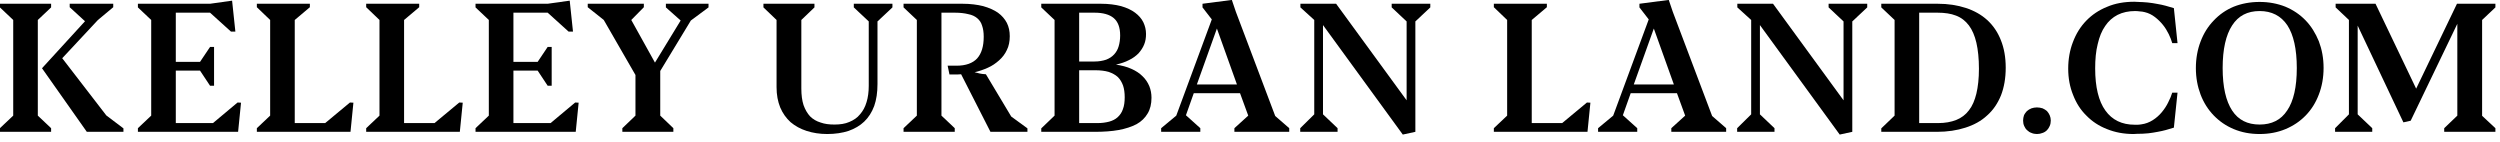
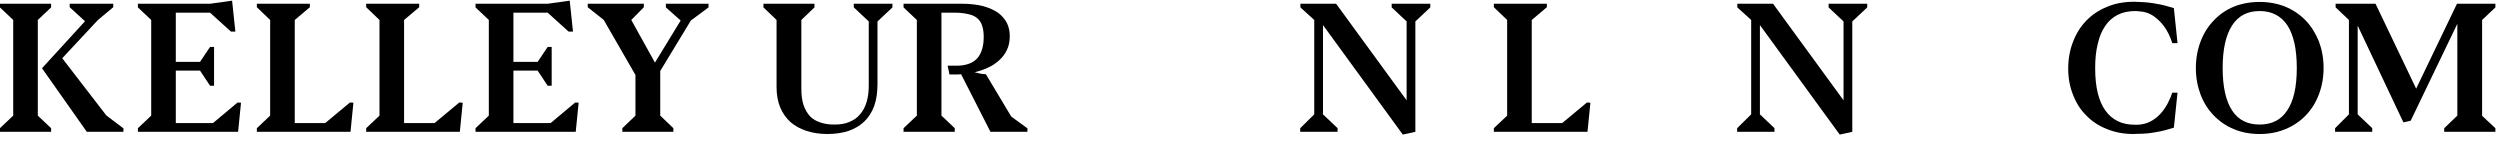
<svg xmlns="http://www.w3.org/2000/svg" viewBox="0 0 247 14" version="1.1" xml:space="preserve" style="fill-rule:evenodd;clip-rule:evenodd;stroke-linejoin:round;stroke-miterlimit:2;">
  <g transform="matrix(1,0,0,1,-131.8,-40.975)">
    <g transform="matrix(18,0,0,18,131,54)">
      <path d="M0.044,-0.703L0.325,-0.703L0.325,-0.683L0.252,-0.614L0.252,-0.089L0.325,-0.02L0.325,-0L0.044,-0L0.044,-0.02L0.117,-0.089L0.117,-0.614L0.044,-0.683L0.044,-0.703ZM0.521,-0L0.275,-0.349L0.511,-0.607L0.427,-0.684L0.427,-0.703L0.666,-0.703L0.666,-0.684L0.582,-0.614L0.386,-0.404L0.628,-0.09L0.722,-0.019L0.722,-0L0.521,-0Z" style="fill-rule:nonzero;" />
    </g>
    <g transform="matrix(18,0,0,18,144.633,54)">
      <path d="M0.252,-0.048L0.456,-0.048L0.591,-0.161L0.61,-0.16L0.594,-0L0.044,-0L0.044,-0.02L0.117,-0.089L0.117,-0.614L0.044,-0.683L0.044,-0.703L0.44,-0.703L0.561,-0.72L0.579,-0.55L0.555,-0.55L0.44,-0.654L0.252,-0.654L0.252,-0.384L0.385,-0.384L0.44,-0.466L0.462,-0.466L0.462,-0.253L0.44,-0.253L0.385,-0.336L0.252,-0.336L0.252,-0.048Z" style="fill-rule:nonzero;" />
    </g>
    <g transform="matrix(18,0,0,18,156.385,54)">
      <path d="M0.044,-0.703L0.335,-0.703L0.335,-0.684L0.252,-0.614L0.252,-0.048L0.419,-0.048L0.555,-0.161L0.574,-0.16L0.558,-0L0.044,-0L0.044,-0.02L0.117,-0.089L0.117,-0.614L0.044,-0.684L0.044,-0.703Z" style="fill-rule:nonzero;" />
    </g>
    <g transform="matrix(18,0,0,18,167.187,54)">
      <path d="M0.044,-0.703L0.335,-0.703L0.335,-0.684L0.252,-0.614L0.252,-0.048L0.419,-0.048L0.555,-0.161L0.574,-0.16L0.558,-0L0.044,-0L0.044,-0.02L0.117,-0.089L0.117,-0.614L0.044,-0.684L0.044,-0.703Z" style="fill-rule:nonzero;" />
    </g>
    <g transform="matrix(18,0,0,18,177.99,54)">
      <path d="M0.252,-0.048L0.456,-0.048L0.591,-0.161L0.61,-0.16L0.594,-0L0.044,-0L0.044,-0.02L0.117,-0.089L0.117,-0.614L0.044,-0.683L0.044,-0.703L0.44,-0.703L0.561,-0.72L0.579,-0.55L0.555,-0.55L0.44,-0.654L0.252,-0.654L0.252,-0.384L0.385,-0.384L0.44,-0.466L0.462,-0.466L0.462,-0.253L0.44,-0.253L0.385,-0.336L0.252,-0.336L0.252,-0.048Z" style="fill-rule:nonzero;" />
    </g>
    <g transform="matrix(18,0,0,18,189.742,54)">
      <path d="M0.315,-0.684L0.246,-0.614L0.376,-0.38L0.517,-0.611L0.436,-0.683L0.436,-0.703L0.67,-0.703L0.67,-0.683L0.573,-0.611L0.405,-0.334L0.405,-0.089L0.477,-0.02L0.477,-0L0.197,-0L0.197,-0.02L0.269,-0.089L0.269,-0.312L0.095,-0.614L0.095,-0.614L0.007,-0.684L0.007,-0.703L0.315,-0.703L0.315,-0.684Z" style="fill-rule:nonzero;" />
    </g>
    <g transform="matrix(18,0,0,18,206.778,54)">
      <path d="M0.025,-0.703L0.305,-0.703L0.305,-0.683L0.233,-0.614L0.233,-0.238C0.233,-0.202 0.237,-0.172 0.245,-0.147C0.254,-0.122 0.266,-0.101 0.281,-0.085C0.297,-0.069 0.316,-0.058 0.339,-0.051C0.361,-0.043 0.386,-0.04 0.415,-0.04C0.446,-0.04 0.473,-0.044 0.496,-0.054C0.52,-0.064 0.54,-0.077 0.555,-0.096C0.571,-0.114 0.583,-0.136 0.591,-0.163C0.599,-0.189 0.603,-0.219 0.603,-0.252L0.603,-0.606L0.521,-0.683L0.521,-0.703L0.733,-0.703L0.733,-0.683L0.651,-0.606L0.651,-0.262C0.651,-0.216 0.645,-0.176 0.633,-0.142C0.62,-0.107 0.602,-0.079 0.578,-0.056C0.555,-0.034 0.526,-0.017 0.492,-0.005C0.458,0.006 0.419,0.012 0.375,0.012C0.334,0.012 0.296,0.006 0.262,-0.005C0.228,-0.016 0.199,-0.032 0.174,-0.053C0.15,-0.075 0.131,-0.101 0.117,-0.134C0.104,-0.166 0.097,-0.203 0.097,-0.245L0.097,-0.614L0.025,-0.683L0.025,-0.703Z" style="fill-rule:nonzero;" />
    </g>
    <g transform="matrix(18,0,0,18,220.279,54)">
      <path d="M0.044,-0.02L0.117,-0.089L0.117,-0.614L0.044,-0.683L0.044,-0.703L0.368,-0.703C0.411,-0.703 0.449,-0.698 0.481,-0.69C0.513,-0.681 0.54,-0.669 0.562,-0.654C0.584,-0.638 0.6,-0.619 0.611,-0.598C0.622,-0.576 0.627,-0.552 0.627,-0.525C0.627,-0.496 0.622,-0.471 0.611,-0.449C0.601,-0.427 0.586,-0.408 0.568,-0.392C0.55,-0.376 0.53,-0.362 0.507,-0.352C0.483,-0.341 0.459,-0.333 0.434,-0.327C0.439,-0.326 0.445,-0.324 0.451,-0.323C0.457,-0.321 0.463,-0.32 0.469,-0.319C0.475,-0.318 0.48,-0.317 0.485,-0.317C0.49,-0.316 0.493,-0.316 0.496,-0.316L0.635,-0.084L0.724,-0.019L0.724,-0L0.521,-0L0.36,-0.316C0.354,-0.316 0.349,-0.315 0.343,-0.315C0.337,-0.315 0.332,-0.315 0.326,-0.315L0.296,-0.315L0.286,-0.363L0.335,-0.363C0.386,-0.363 0.424,-0.377 0.448,-0.403C0.472,-0.43 0.484,-0.469 0.484,-0.522C0.484,-0.546 0.481,-0.566 0.475,-0.583C0.47,-0.6 0.461,-0.613 0.448,-0.624C0.436,-0.634 0.42,-0.642 0.399,-0.646C0.379,-0.651 0.355,-0.654 0.326,-0.654L0.252,-0.654L0.252,-0.089L0.325,-0.02L0.325,-0L0.044,-0L0.044,-0.02Z" style="fill-rule:nonzero;" />
    </g>
    <g transform="matrix(18,0,0,18,233.885,54)">
-       <path d="M0.117,-0.614L0.044,-0.683L0.044,-0.703L0.372,-0.703C0.414,-0.703 0.451,-0.698 0.482,-0.69C0.513,-0.681 0.539,-0.669 0.559,-0.654C0.579,-0.639 0.594,-0.622 0.604,-0.602C0.614,-0.581 0.619,-0.56 0.619,-0.537C0.619,-0.516 0.616,-0.497 0.609,-0.48C0.602,-0.462 0.591,-0.446 0.578,-0.431C0.564,-0.417 0.547,-0.404 0.526,-0.394C0.505,-0.383 0.481,-0.375 0.454,-0.369C0.486,-0.364 0.514,-0.357 0.538,-0.346C0.563,-0.335 0.583,-0.322 0.599,-0.306C0.616,-0.29 0.628,-0.272 0.637,-0.251C0.645,-0.231 0.649,-0.21 0.649,-0.187C0.649,-0.153 0.642,-0.124 0.628,-0.101C0.614,-0.077 0.594,-0.057 0.567,-0.042C0.54,-0.028 0.507,-0.017 0.469,-0.01C0.43,-0.003 0.386,-0 0.336,-0L0.044,-0L0.044,-0.019L0.117,-0.089L0.117,-0.614ZM0.252,-0.048L0.353,-0.048C0.377,-0.048 0.398,-0.051 0.417,-0.056C0.435,-0.061 0.451,-0.069 0.463,-0.08C0.476,-0.092 0.486,-0.106 0.492,-0.124C0.499,-0.142 0.502,-0.164 0.502,-0.19C0.502,-0.214 0.499,-0.236 0.493,-0.254C0.486,-0.273 0.477,-0.288 0.464,-0.301C0.451,-0.313 0.434,-0.322 0.414,-0.329C0.393,-0.335 0.369,-0.338 0.341,-0.338L0.252,-0.338L0.252,-0.048ZM0.336,-0.386C0.361,-0.386 0.382,-0.39 0.4,-0.396C0.418,-0.403 0.432,-0.412 0.444,-0.425C0.455,-0.437 0.464,-0.452 0.469,-0.47C0.474,-0.487 0.477,-0.507 0.477,-0.529C0.477,-0.573 0.465,-0.605 0.441,-0.625C0.418,-0.644 0.383,-0.654 0.337,-0.654L0.252,-0.654L0.252,-0.386L0.336,-0.386Z" style="fill-rule:nonzero;" />
-     </g>
+       </g>
    <g transform="matrix(18,0,0,18,246.234,54)">
-       <path d="M0.418,-0.02L0.494,-0.089L0.449,-0.212L0.195,-0.212L0.152,-0.091L0.231,-0.02L0.231,-0L0.016,-0L0.016,-0.02L0.099,-0.089L0.294,-0.617L0.243,-0.683L0.243,-0.703L0.404,-0.724L0.426,-0.659L0.642,-0.087L0.719,-0.02L0.719,-0L0.418,-0L0.418,-0.02ZM0.212,-0.26L0.432,-0.26L0.322,-0.567L0.212,-0.26Z" style="fill-rule:nonzero;" />
-     </g>
+       </g>
    <g transform="matrix(18,0,0,18,259.524,54)">
      <path d="M0.166,-0.096L0.246,-0.02L0.246,-0L0.041,-0L0.041,-0.02L0.118,-0.096L0.118,-0.614L0.042,-0.683L0.042,-0.703L0.238,-0.703L0.625,-0.173L0.625,-0.606L0.543,-0.683L0.543,-0.703L0.755,-0.703L0.755,-0.683L0.673,-0.606L0.673,-0L0.604,0.015L0.166,-0.586L0.166,-0.096Z" style="fill-rule:nonzero;" />
    </g>
    <g transform="matrix(18,0,0,18,278.6,54)">
      <path d="M0.044,-0.703L0.335,-0.703L0.335,-0.684L0.252,-0.614L0.252,-0.048L0.419,-0.048L0.555,-0.161L0.574,-0.16L0.558,-0L0.044,-0L0.044,-0.02L0.117,-0.089L0.117,-0.614L0.044,-0.684L0.044,-0.703Z" style="fill-rule:nonzero;" />
    </g>
    <g transform="matrix(18,0,0,18,289.402,54)">
-       <path d="M0.418,-0.02L0.494,-0.089L0.449,-0.212L0.195,-0.212L0.152,-0.091L0.231,-0.02L0.231,-0L0.016,-0L0.016,-0.02L0.099,-0.089L0.294,-0.617L0.243,-0.683L0.243,-0.703L0.404,-0.724L0.426,-0.659L0.642,-0.087L0.719,-0.02L0.719,-0L0.418,-0L0.418,-0.02ZM0.212,-0.26L0.432,-0.26L0.322,-0.567L0.212,-0.26Z" style="fill-rule:nonzero;" />
-     </g>
+       </g>
    <g transform="matrix(18,0,0,18,302.692,54)">
      <path d="M0.166,-0.096L0.246,-0.02L0.246,-0L0.041,-0L0.041,-0.02L0.118,-0.096L0.118,-0.614L0.042,-0.683L0.042,-0.703L0.238,-0.703L0.625,-0.173L0.625,-0.606L0.543,-0.683L0.543,-0.703L0.755,-0.703L0.755,-0.683L0.673,-0.606L0.673,-0L0.604,0.015L0.166,-0.586L0.166,-0.096Z" style="fill-rule:nonzero;" />
    </g>
    <g transform="matrix(18,0,0,18,316.879,54)">
-       <path d="M0.117,-0.614L0.044,-0.683L0.044,-0.703L0.354,-0.703C0.411,-0.703 0.462,-0.695 0.508,-0.68C0.554,-0.665 0.593,-0.643 0.625,-0.614C0.658,-0.584 0.683,-0.547 0.7,-0.504C0.718,-0.46 0.727,-0.409 0.727,-0.352C0.727,-0.294 0.718,-0.244 0.701,-0.2C0.683,-0.156 0.658,-0.119 0.625,-0.09C0.593,-0.06 0.553,-0.038 0.506,-0.023C0.46,-0.008 0.407,-0 0.349,-0L0.044,-0L0.044,-0.019L0.117,-0.089L0.117,-0.614ZM0.252,-0.048L0.356,-0.048C0.394,-0.048 0.427,-0.054 0.455,-0.065C0.483,-0.076 0.507,-0.094 0.525,-0.118C0.544,-0.142 0.557,-0.173 0.566,-0.21C0.575,-0.248 0.58,-0.293 0.58,-0.346C0.58,-0.402 0.575,-0.45 0.566,-0.489C0.557,-0.528 0.543,-0.56 0.525,-0.584C0.506,-0.609 0.483,-0.627 0.454,-0.638C0.426,-0.649 0.392,-0.654 0.353,-0.654L0.252,-0.654L0.252,-0.048Z" style="fill-rule:nonzero;" />
-     </g>
+       </g>
    <g transform="matrix(18,0,0,18,330.836,54)">
-       <path d="M0.123,0.012C0.112,0.012 0.102,0.01 0.093,0.006C0.084,0.003 0.076,-0.002 0.069,-0.009C0.062,-0.015 0.057,-0.023 0.053,-0.032C0.049,-0.041 0.047,-0.051 0.047,-0.062C0.047,-0.072 0.049,-0.082 0.052,-0.091C0.056,-0.1 0.062,-0.107 0.068,-0.114C0.075,-0.12 0.083,-0.125 0.093,-0.129C0.102,-0.132 0.112,-0.134 0.123,-0.134C0.134,-0.134 0.144,-0.132 0.154,-0.129C0.163,-0.125 0.171,-0.12 0.178,-0.114C0.184,-0.107 0.189,-0.1 0.193,-0.091C0.197,-0.082 0.199,-0.072 0.199,-0.062C0.199,-0.051 0.197,-0.041 0.193,-0.032C0.189,-0.023 0.184,-0.015 0.178,-0.009C0.171,-0.002 0.163,0.003 0.154,0.006C0.144,0.01 0.134,0.012 0.123,0.012Z" style="fill-rule:nonzero;" />
-     </g>
+       </g>
    <g transform="matrix(18,0,0,18,335.311,54)">
      <path d="M0.416,-0.713C0.441,-0.713 0.463,-0.712 0.482,-0.71C0.502,-0.708 0.519,-0.705 0.535,-0.702C0.552,-0.699 0.567,-0.696 0.581,-0.692C0.596,-0.688 0.611,-0.683 0.626,-0.679L0.646,-0.487L0.617,-0.487C0.613,-0.502 0.606,-0.519 0.598,-0.536C0.589,-0.554 0.579,-0.571 0.566,-0.587C0.553,-0.603 0.539,-0.617 0.522,-0.63C0.505,-0.643 0.487,-0.652 0.466,-0.657C0.457,-0.659 0.448,-0.661 0.439,-0.661C0.431,-0.662 0.422,-0.663 0.414,-0.663C0.377,-0.663 0.345,-0.656 0.317,-0.642C0.29,-0.628 0.267,-0.608 0.249,-0.581C0.23,-0.554 0.217,-0.521 0.208,-0.482C0.198,-0.443 0.194,-0.398 0.194,-0.348C0.194,-0.246 0.213,-0.168 0.25,-0.117C0.287,-0.065 0.341,-0.039 0.411,-0.039C0.417,-0.039 0.422,-0.039 0.428,-0.039C0.434,-0.039 0.44,-0.04 0.447,-0.041L0.447,-0.041C0.47,-0.044 0.491,-0.052 0.51,-0.064C0.529,-0.076 0.546,-0.091 0.56,-0.108C0.574,-0.125 0.586,-0.143 0.595,-0.162C0.605,-0.181 0.612,-0.199 0.617,-0.215L0.646,-0.215L0.626,-0.023C0.611,-0.018 0.596,-0.014 0.582,-0.01C0.568,-0.006 0.553,-0.003 0.537,0C0.521,0.003 0.504,0.006 0.486,0.008C0.467,0.01 0.446,0.011 0.422,0.011L0.405,0.012C0.352,0.012 0.303,0.003 0.259,-0.015C0.215,-0.032 0.177,-0.057 0.146,-0.089C0.114,-0.12 0.09,-0.158 0.073,-0.202C0.055,-0.246 0.046,-0.294 0.046,-0.347C0.046,-0.4 0.055,-0.449 0.072,-0.493C0.089,-0.538 0.113,-0.577 0.145,-0.61C0.176,-0.642 0.214,-0.668 0.259,-0.686C0.303,-0.705 0.353,-0.714 0.409,-0.714C0.429,-0.714 0.448,-0.712 0.467,-0.709C0.486,-0.706 0.504,-0.701 0.521,-0.696C0.538,-0.69 0.554,-0.683 0.57,-0.675C0.585,-0.667 0.599,-0.659 0.611,-0.65L0.603,-0.57C0.59,-0.583 0.578,-0.595 0.566,-0.605C0.554,-0.616 0.543,-0.624 0.531,-0.631C0.52,-0.638 0.509,-0.643 0.498,-0.647C0.487,-0.652 0.477,-0.655 0.466,-0.657C0.46,-0.659 0.453,-0.661 0.447,-0.662L0.416,-0.713Z" style="fill-rule:nonzero;" />
    </g>
    <g transform="matrix(18,0,0,18,347.924,54)">
      <path d="M0.396,0.012C0.344,0.012 0.297,0.003 0.254,-0.015C0.211,-0.033 0.175,-0.058 0.144,-0.09C0.113,-0.122 0.089,-0.16 0.072,-0.204C0.055,-0.249 0.046,-0.297 0.046,-0.35C0.046,-0.403 0.055,-0.452 0.072,-0.496C0.089,-0.541 0.113,-0.579 0.144,-0.611C0.175,-0.644 0.211,-0.669 0.254,-0.687C0.297,-0.704 0.344,-0.713 0.396,-0.713C0.447,-0.713 0.494,-0.704 0.537,-0.687C0.58,-0.669 0.617,-0.644 0.648,-0.612C0.679,-0.58 0.703,-0.541 0.721,-0.497C0.738,-0.452 0.747,-0.404 0.747,-0.351C0.747,-0.298 0.738,-0.249 0.721,-0.205C0.704,-0.16 0.68,-0.122 0.649,-0.09C0.618,-0.058 0.581,-0.033 0.538,-0.015C0.495,0.003 0.447,0.012 0.396,0.012ZM0.396,-0.04C0.462,-0.04 0.513,-0.065 0.547,-0.117C0.582,-0.168 0.6,-0.246 0.6,-0.35C0.6,-0.455 0.582,-0.533 0.548,-0.585C0.513,-0.637 0.462,-0.663 0.396,-0.663C0.329,-0.663 0.279,-0.637 0.245,-0.584C0.211,-0.532 0.193,-0.454 0.193,-0.35C0.193,-0.246 0.211,-0.169 0.245,-0.117C0.279,-0.065 0.329,-0.04 0.396,-0.04Z" style="fill-rule:nonzero;" />
    </g>
    <g transform="matrix(18,0,0,18,361.75,54)">
      <path d="M0.922,-0L0.641,-0L0.641,-0.02L0.713,-0.089L0.713,-0.593L0.457,-0.061L0.417,-0.052L0.166,-0.583L0.166,-0.096L0.246,-0.02L0.246,-0L0.042,-0L0.042,-0.02L0.118,-0.096L0.118,-0.614L0.045,-0.683L0.045,-0.703L0.264,-0.703L0.487,-0.237L0.711,-0.703L0.922,-0.703L0.922,-0.683L0.849,-0.614L0.849,-0.088L0.922,-0.02L0.922,-0Z" style="fill-rule:nonzero;" />
    </g>
  </g>
</svg>